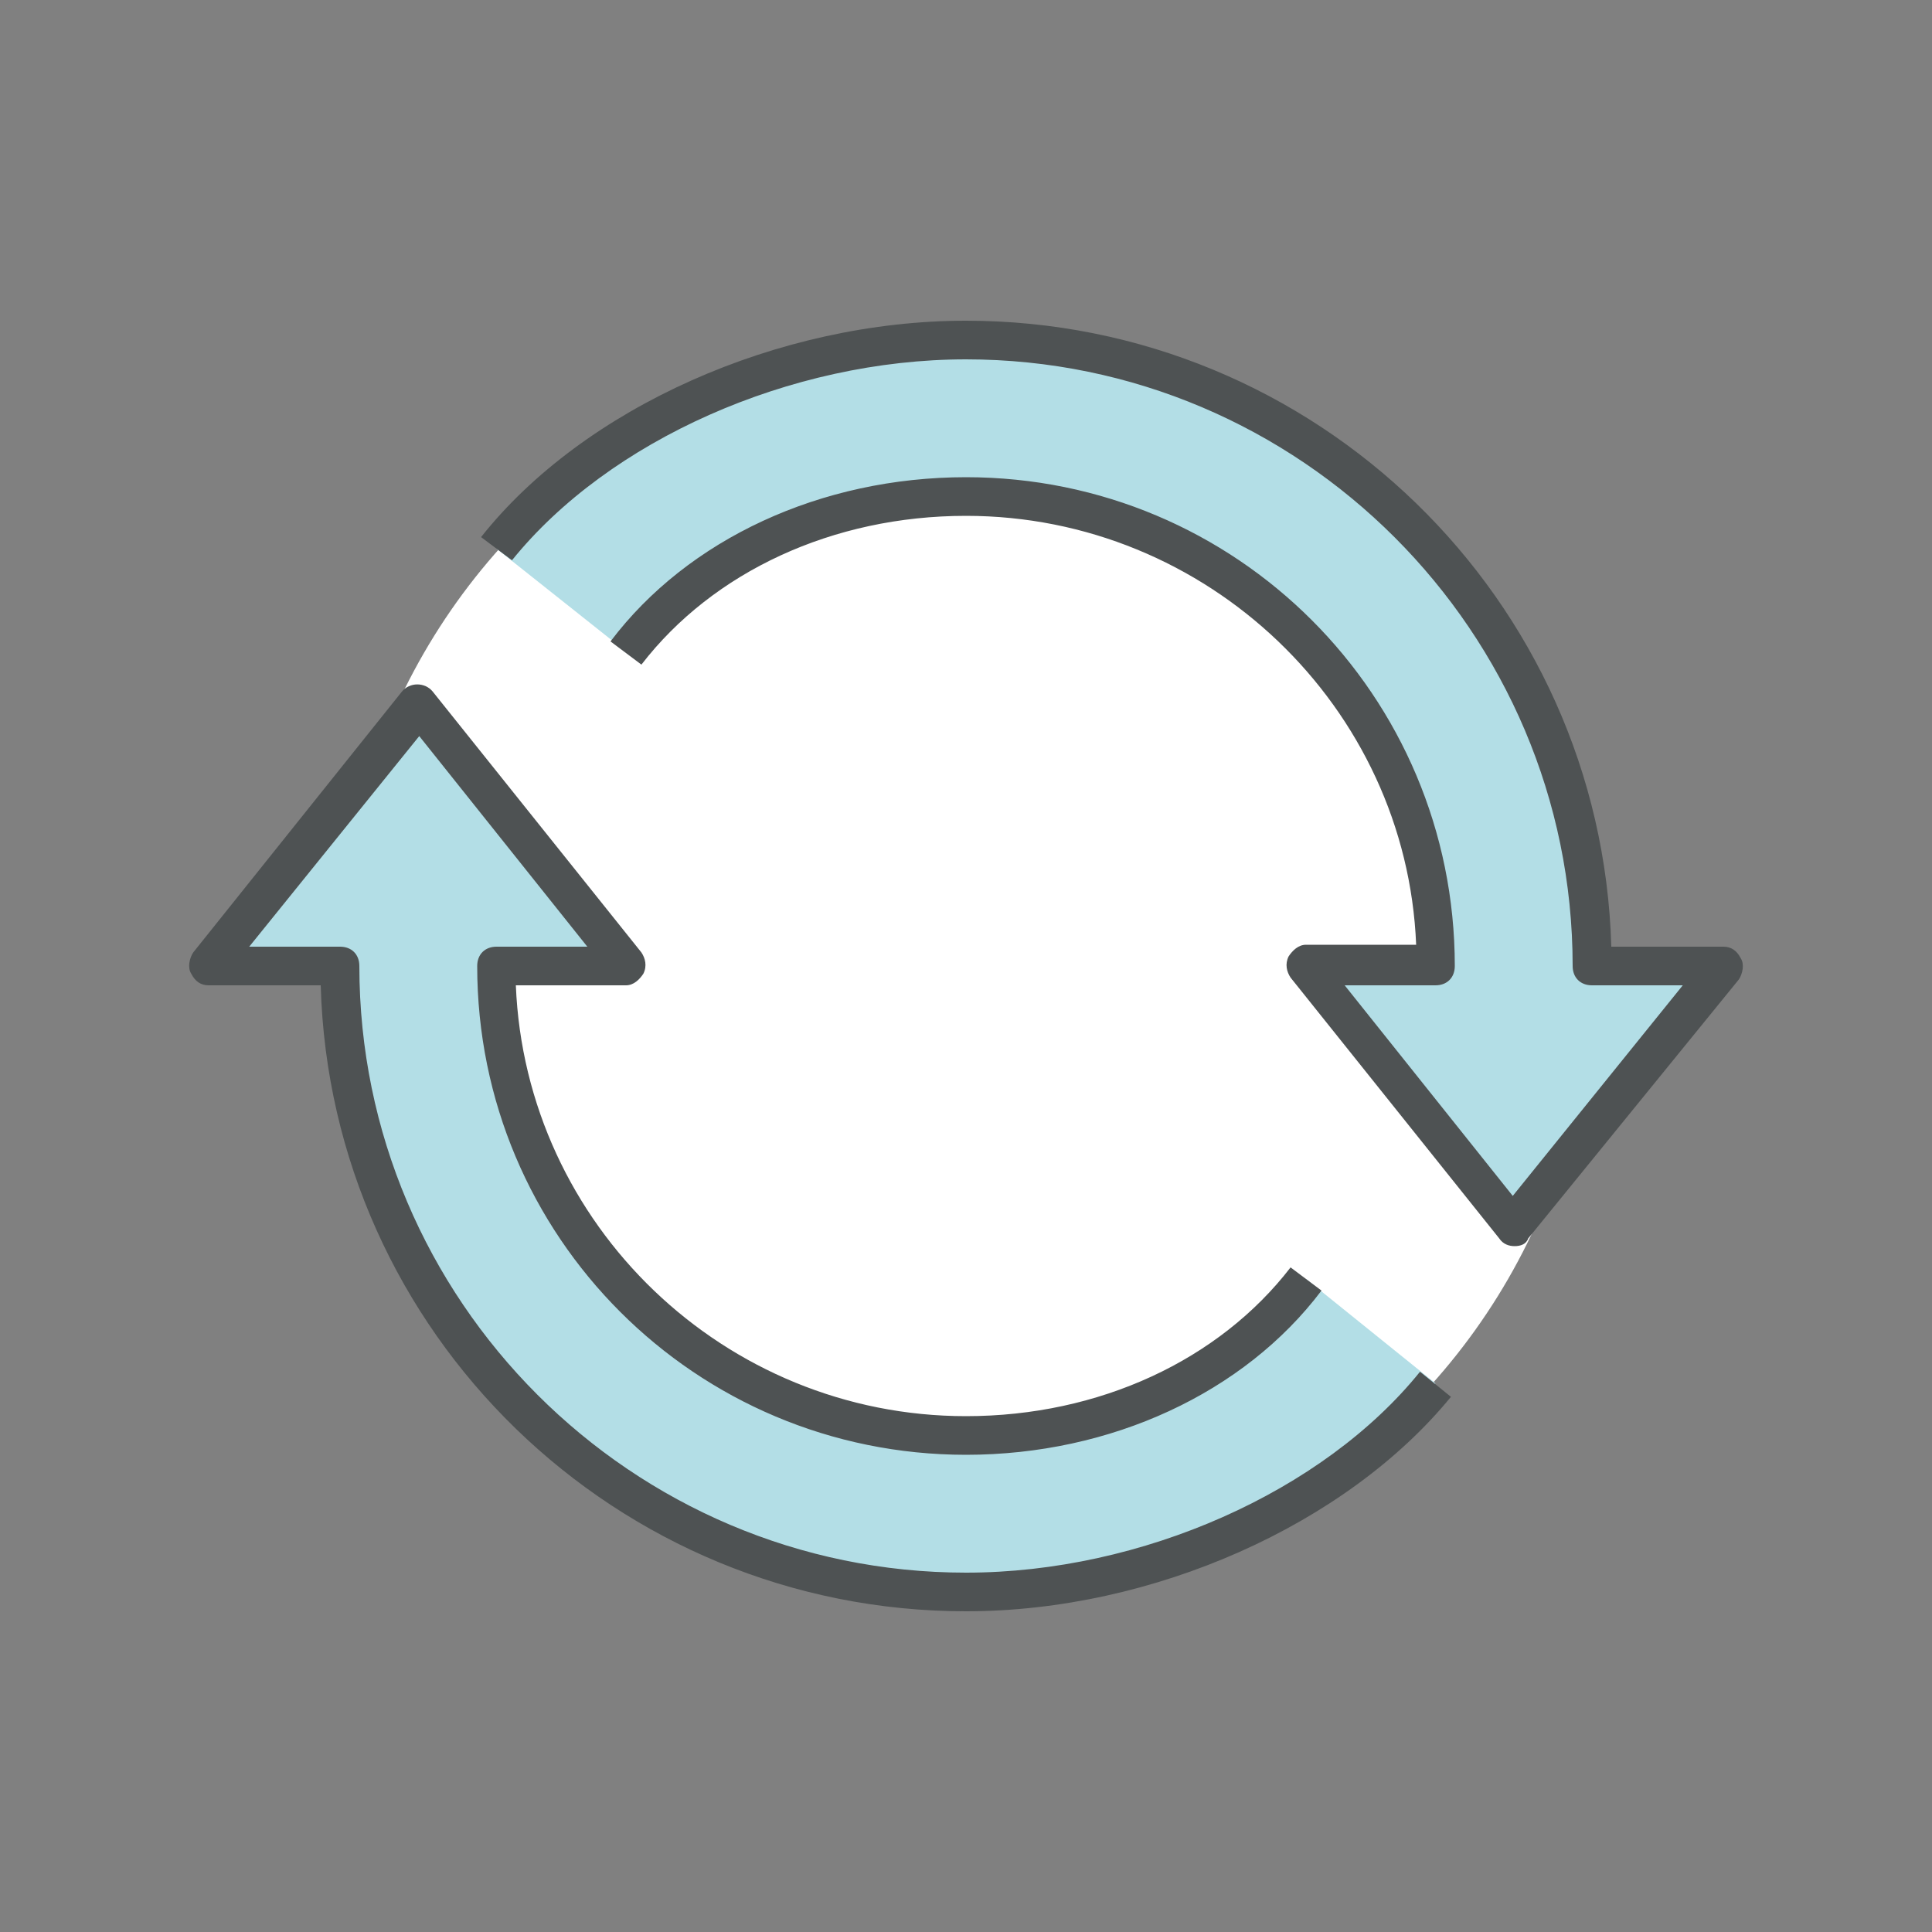
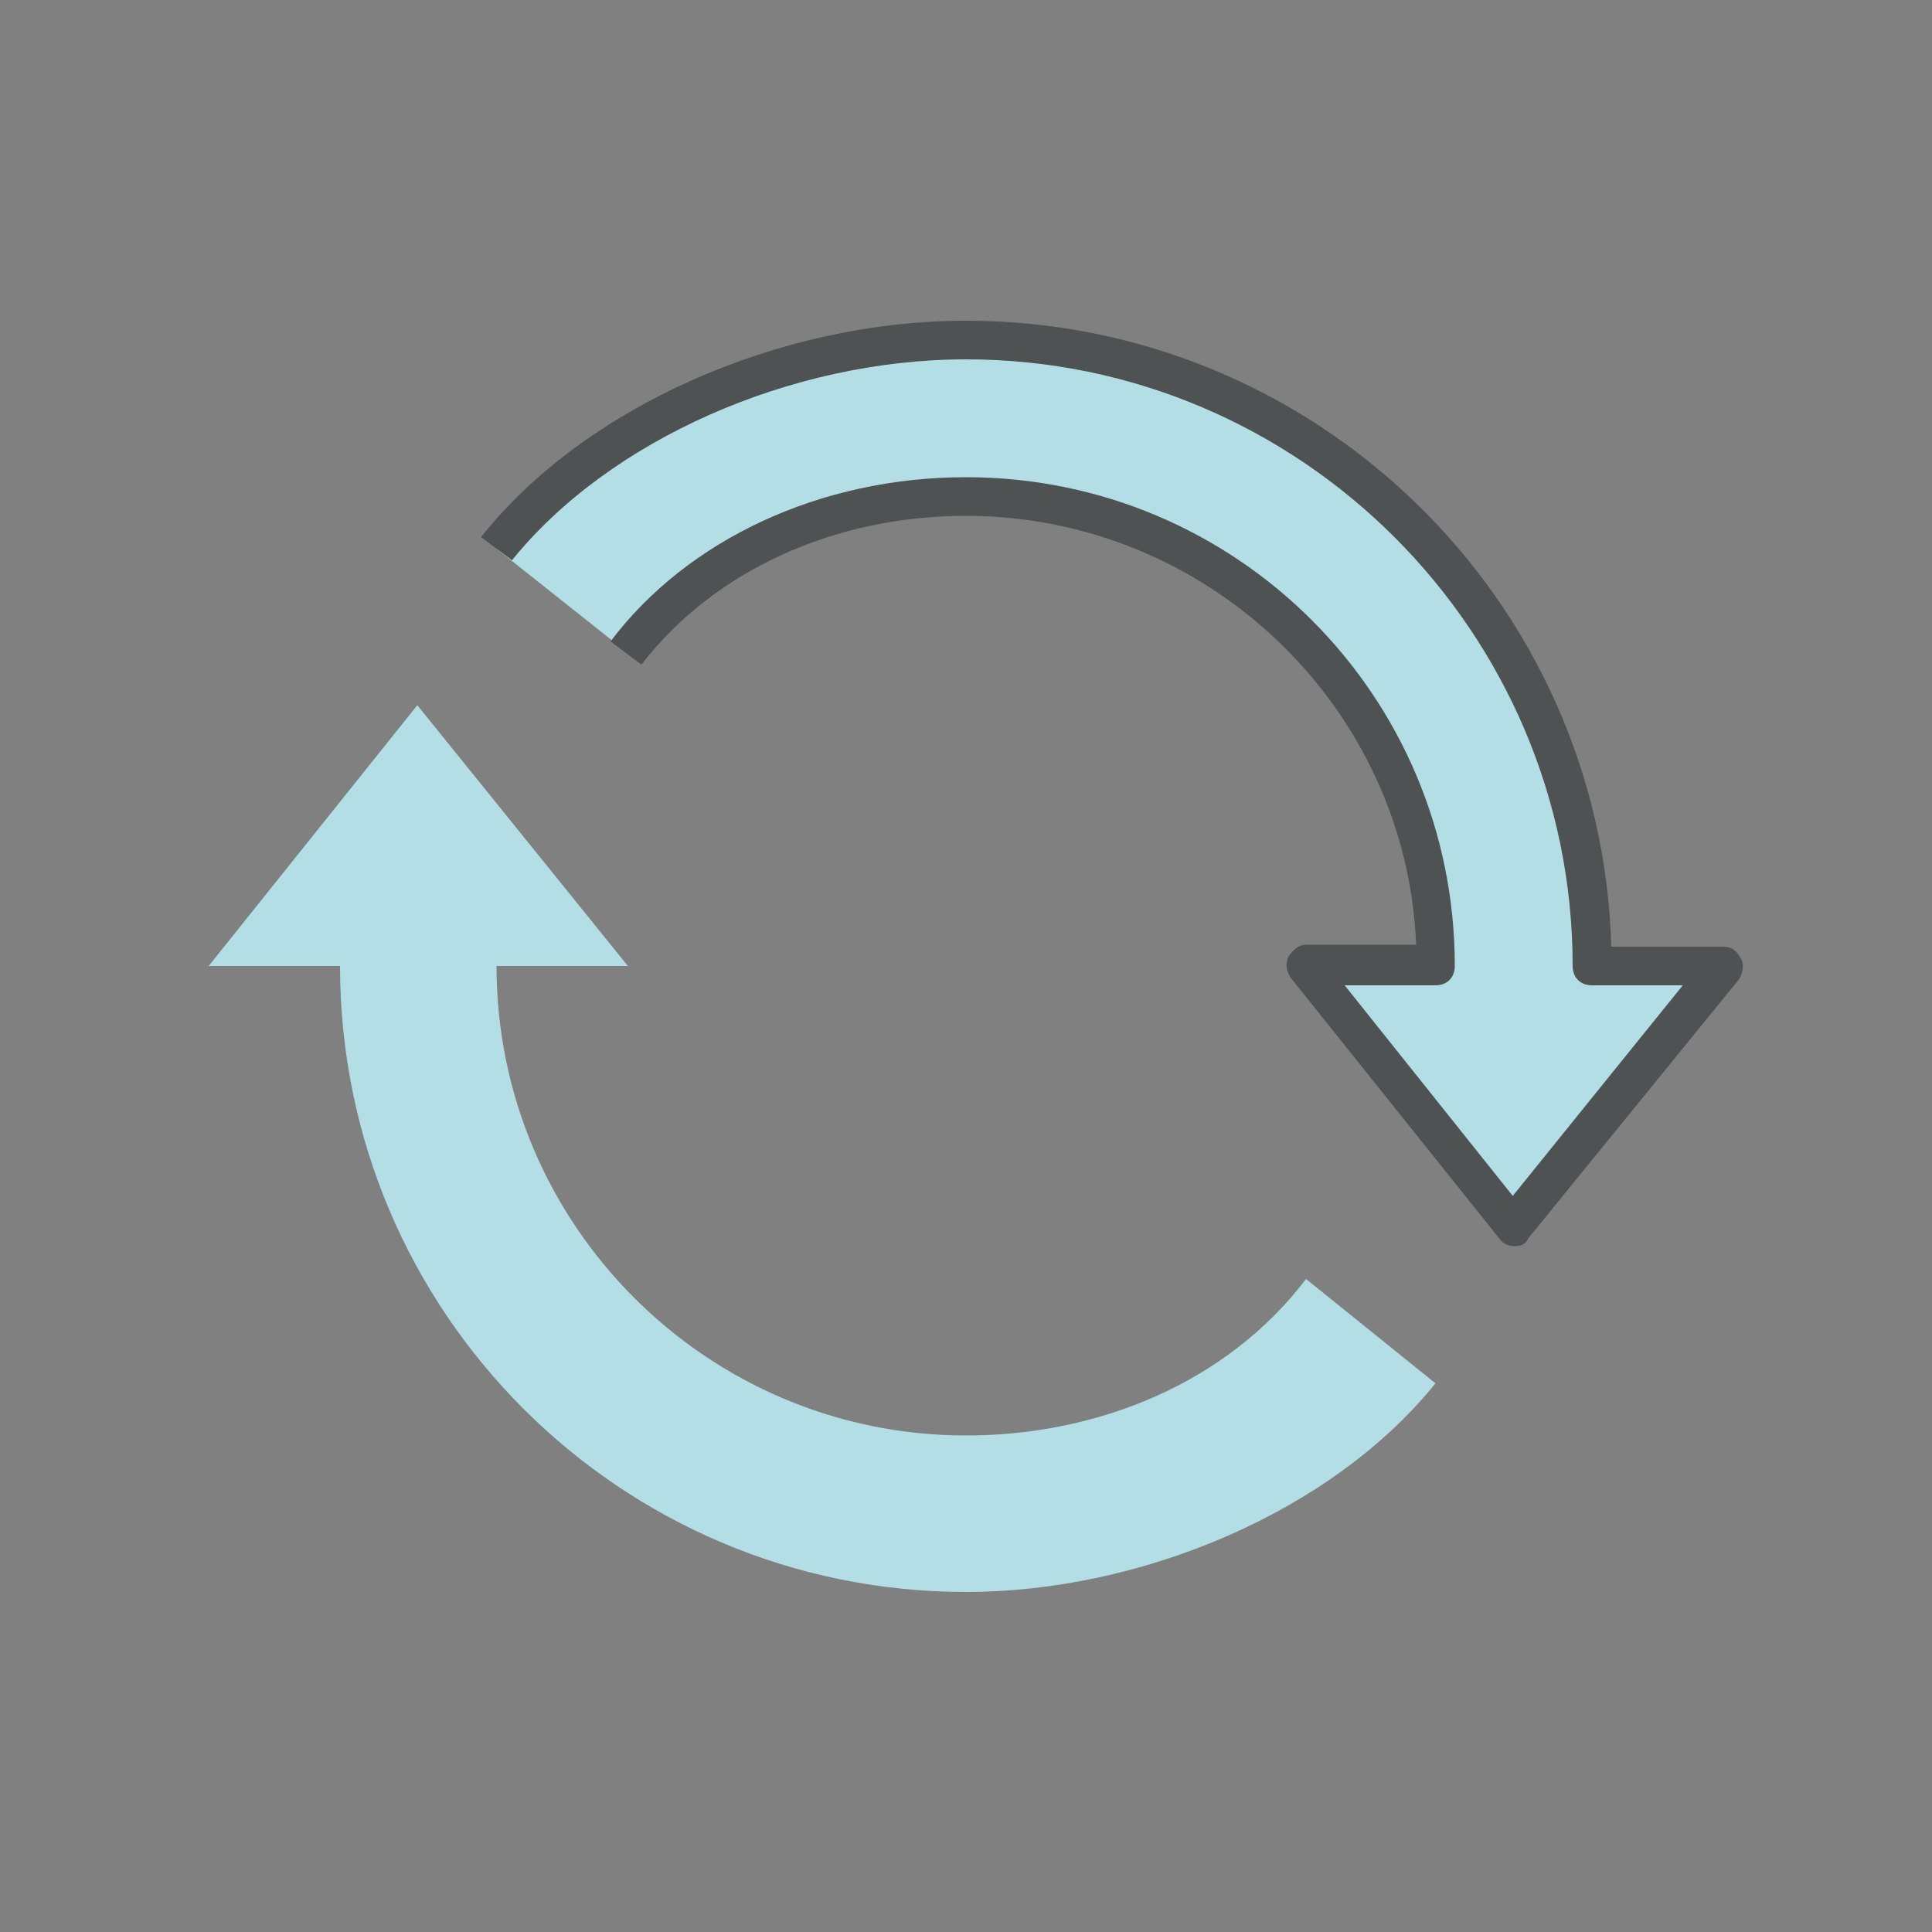
<svg xmlns="http://www.w3.org/2000/svg" version="1.1" id="Calque_1" x="0px" y="0px" viewBox="0 0 100 100" enable-background="new 0 0 100 100" xml:space="preserve">
  <rect x="0" y="0" width="100" height="100" fill="#808080" stroke="none" />
  <g>
-     <circle id="XMLID_5_" fill="#FFFFFF" cx="50" cy="50" r="32.4" />
    <g>
      <path id="XMLID_4_" fill="#B3DEE6" d="M82.4,50c0-17.9-14.5-32.4-32.4-32.4c-9,0-18.9,4.1-24.3,10.8l6.8,5.4    c4.1-5.4,10.8-8.1,17.6-8.1c13.4,0,24.3,10.9,24.3,24.3h-6.8l10.8,13.5L89.2,50H82.4z" />
      <path id="XMLID_3_" fill="#B3DEE6" d="M67.6,66.2c-4.1,5.4-10.8,8.1-17.6,8.1c-13.4,0-24.3-10.9-24.3-24.3h6.8L21.6,36.5L10.8,50    h6.8c0,17.9,14.5,32.4,32.4,32.4c9,0,18.9-4.1,24.3-10.8L67.6,66.2z" />
      <g>
-         <path id="XMLID_6_" fill="#4E5253" d="M50,83.4C31.9,83.4,17.1,69,16.6,51h-5.8c-0.4,0-0.7-0.2-0.9-0.6c-0.2-0.3-0.1-0.8,0.1-1.1     l10.8-13.5c0.4-0.5,1.2-0.5,1.6,0l10.8,13.5c0.2,0.3,0.3,0.7,0.1,1.1c-0.2,0.3-0.5,0.6-0.9,0.6h-5.7C27.2,63.4,37.5,73.3,50,73.3     c6.9,0,13.1-2.9,16.8-7.7l1.6,1.2c-4,5.3-10.9,8.5-18.4,8.5C36,75.3,24.7,64,24.7,50c0-0.6,0.4-1,1-1h4.7l-8.7-10.9L12.9,49h4.7     c0.6,0,1,0.4,1,1c0,17.3,14.1,31.4,31.4,31.4c9.1,0,18.5-4.2,23.5-10.4l1.6,1.3C69.7,78.9,59.7,83.4,50,83.4z" />
        <path id="XMLID_7_" fill="#4E5253" d="M78.4,64.5c-0.3,0-0.6-0.1-0.8-0.4L66.8,50.6c-0.2-0.3-0.3-0.7-0.1-1.1     c0.2-0.3,0.5-0.6,0.9-0.6h5.7C72.8,36.6,62.5,26.7,50,26.7c-6.9,0-13.1,2.9-16.8,7.7l-1.6-1.2c4-5.3,10.9-8.5,18.4-8.5     C64,24.7,75.3,36,75.3,50c0,0.6-0.4,1-1,1h-4.7l8.7,10.9L87.1,51h-4.7c-0.6,0-1-0.4-1-1c0-17.3-14.1-31.4-31.4-31.4     c-9.1,0-18.5,4.2-23.5,10.4l-1.6-1.2c5.3-6.7,15.4-11.2,25.1-11.2C68.1,16.6,82.9,31,83.4,49h5.8c0.4,0,0.7,0.2,0.9,0.6     c0.2,0.3,0.1,0.8-0.1,1.1L79.1,64.1C79,64.4,78.7,64.5,78.4,64.5z" />
      </g>
    </g>
  </g>
</svg>